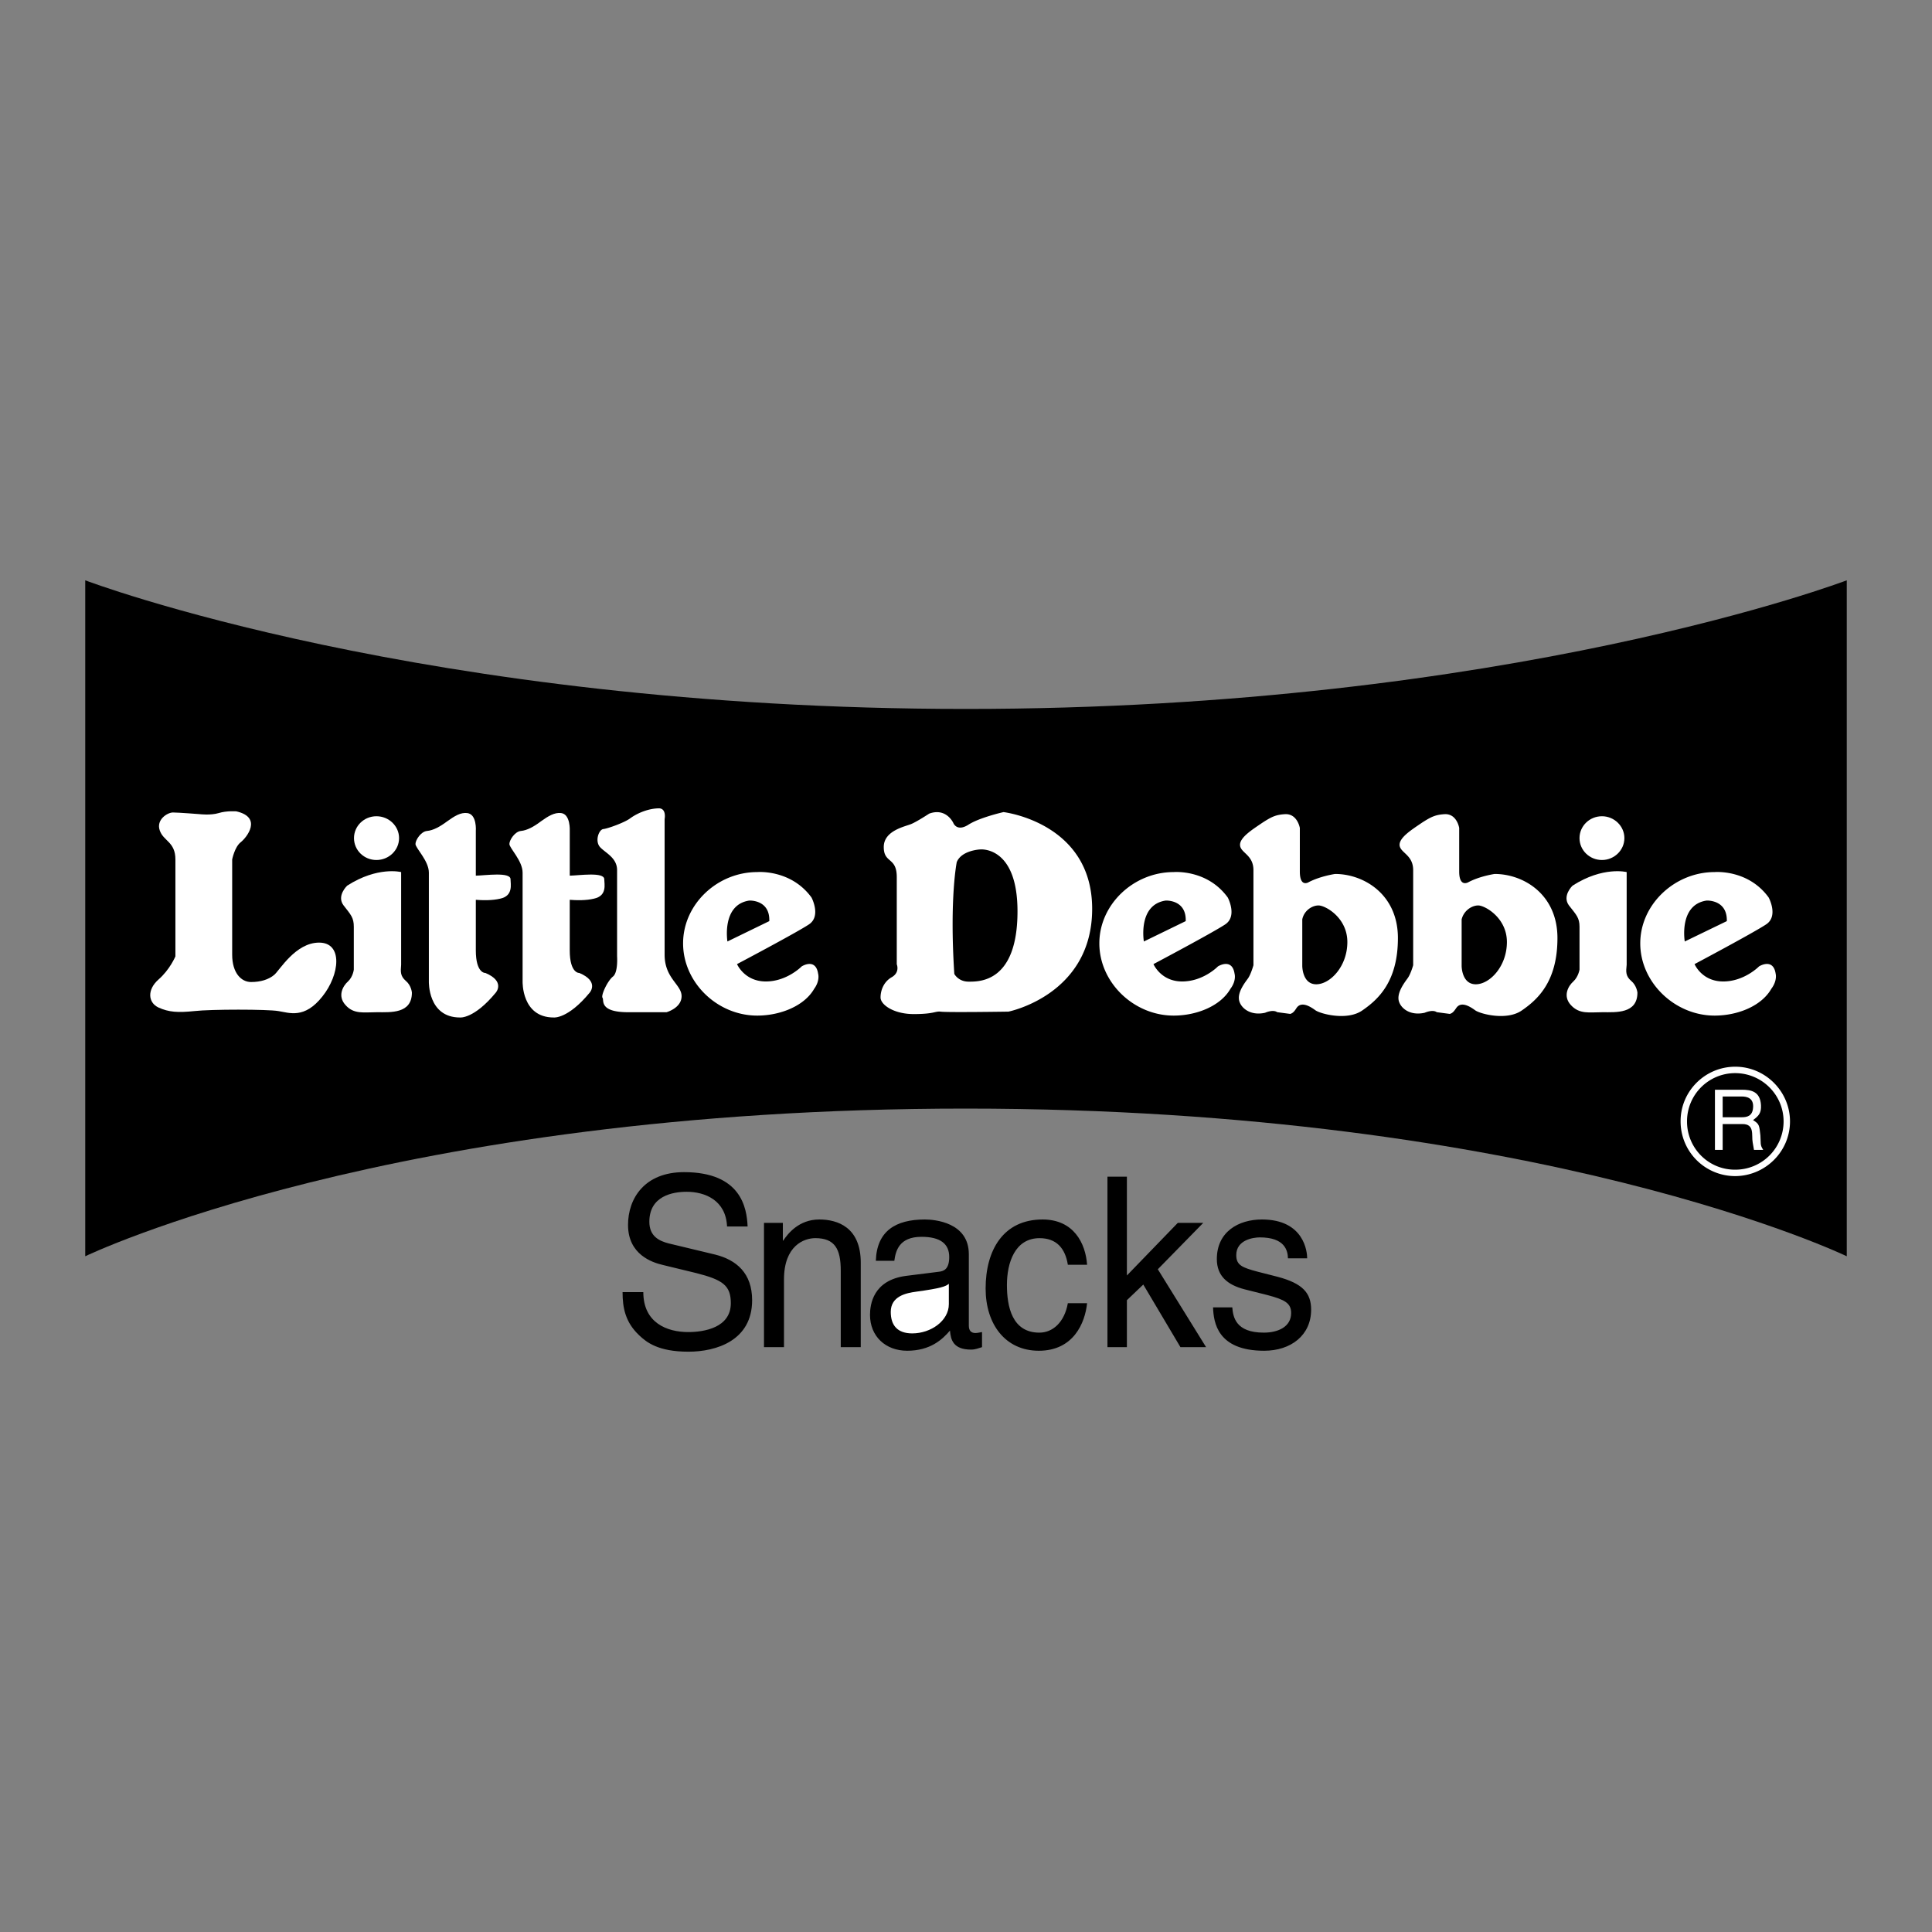
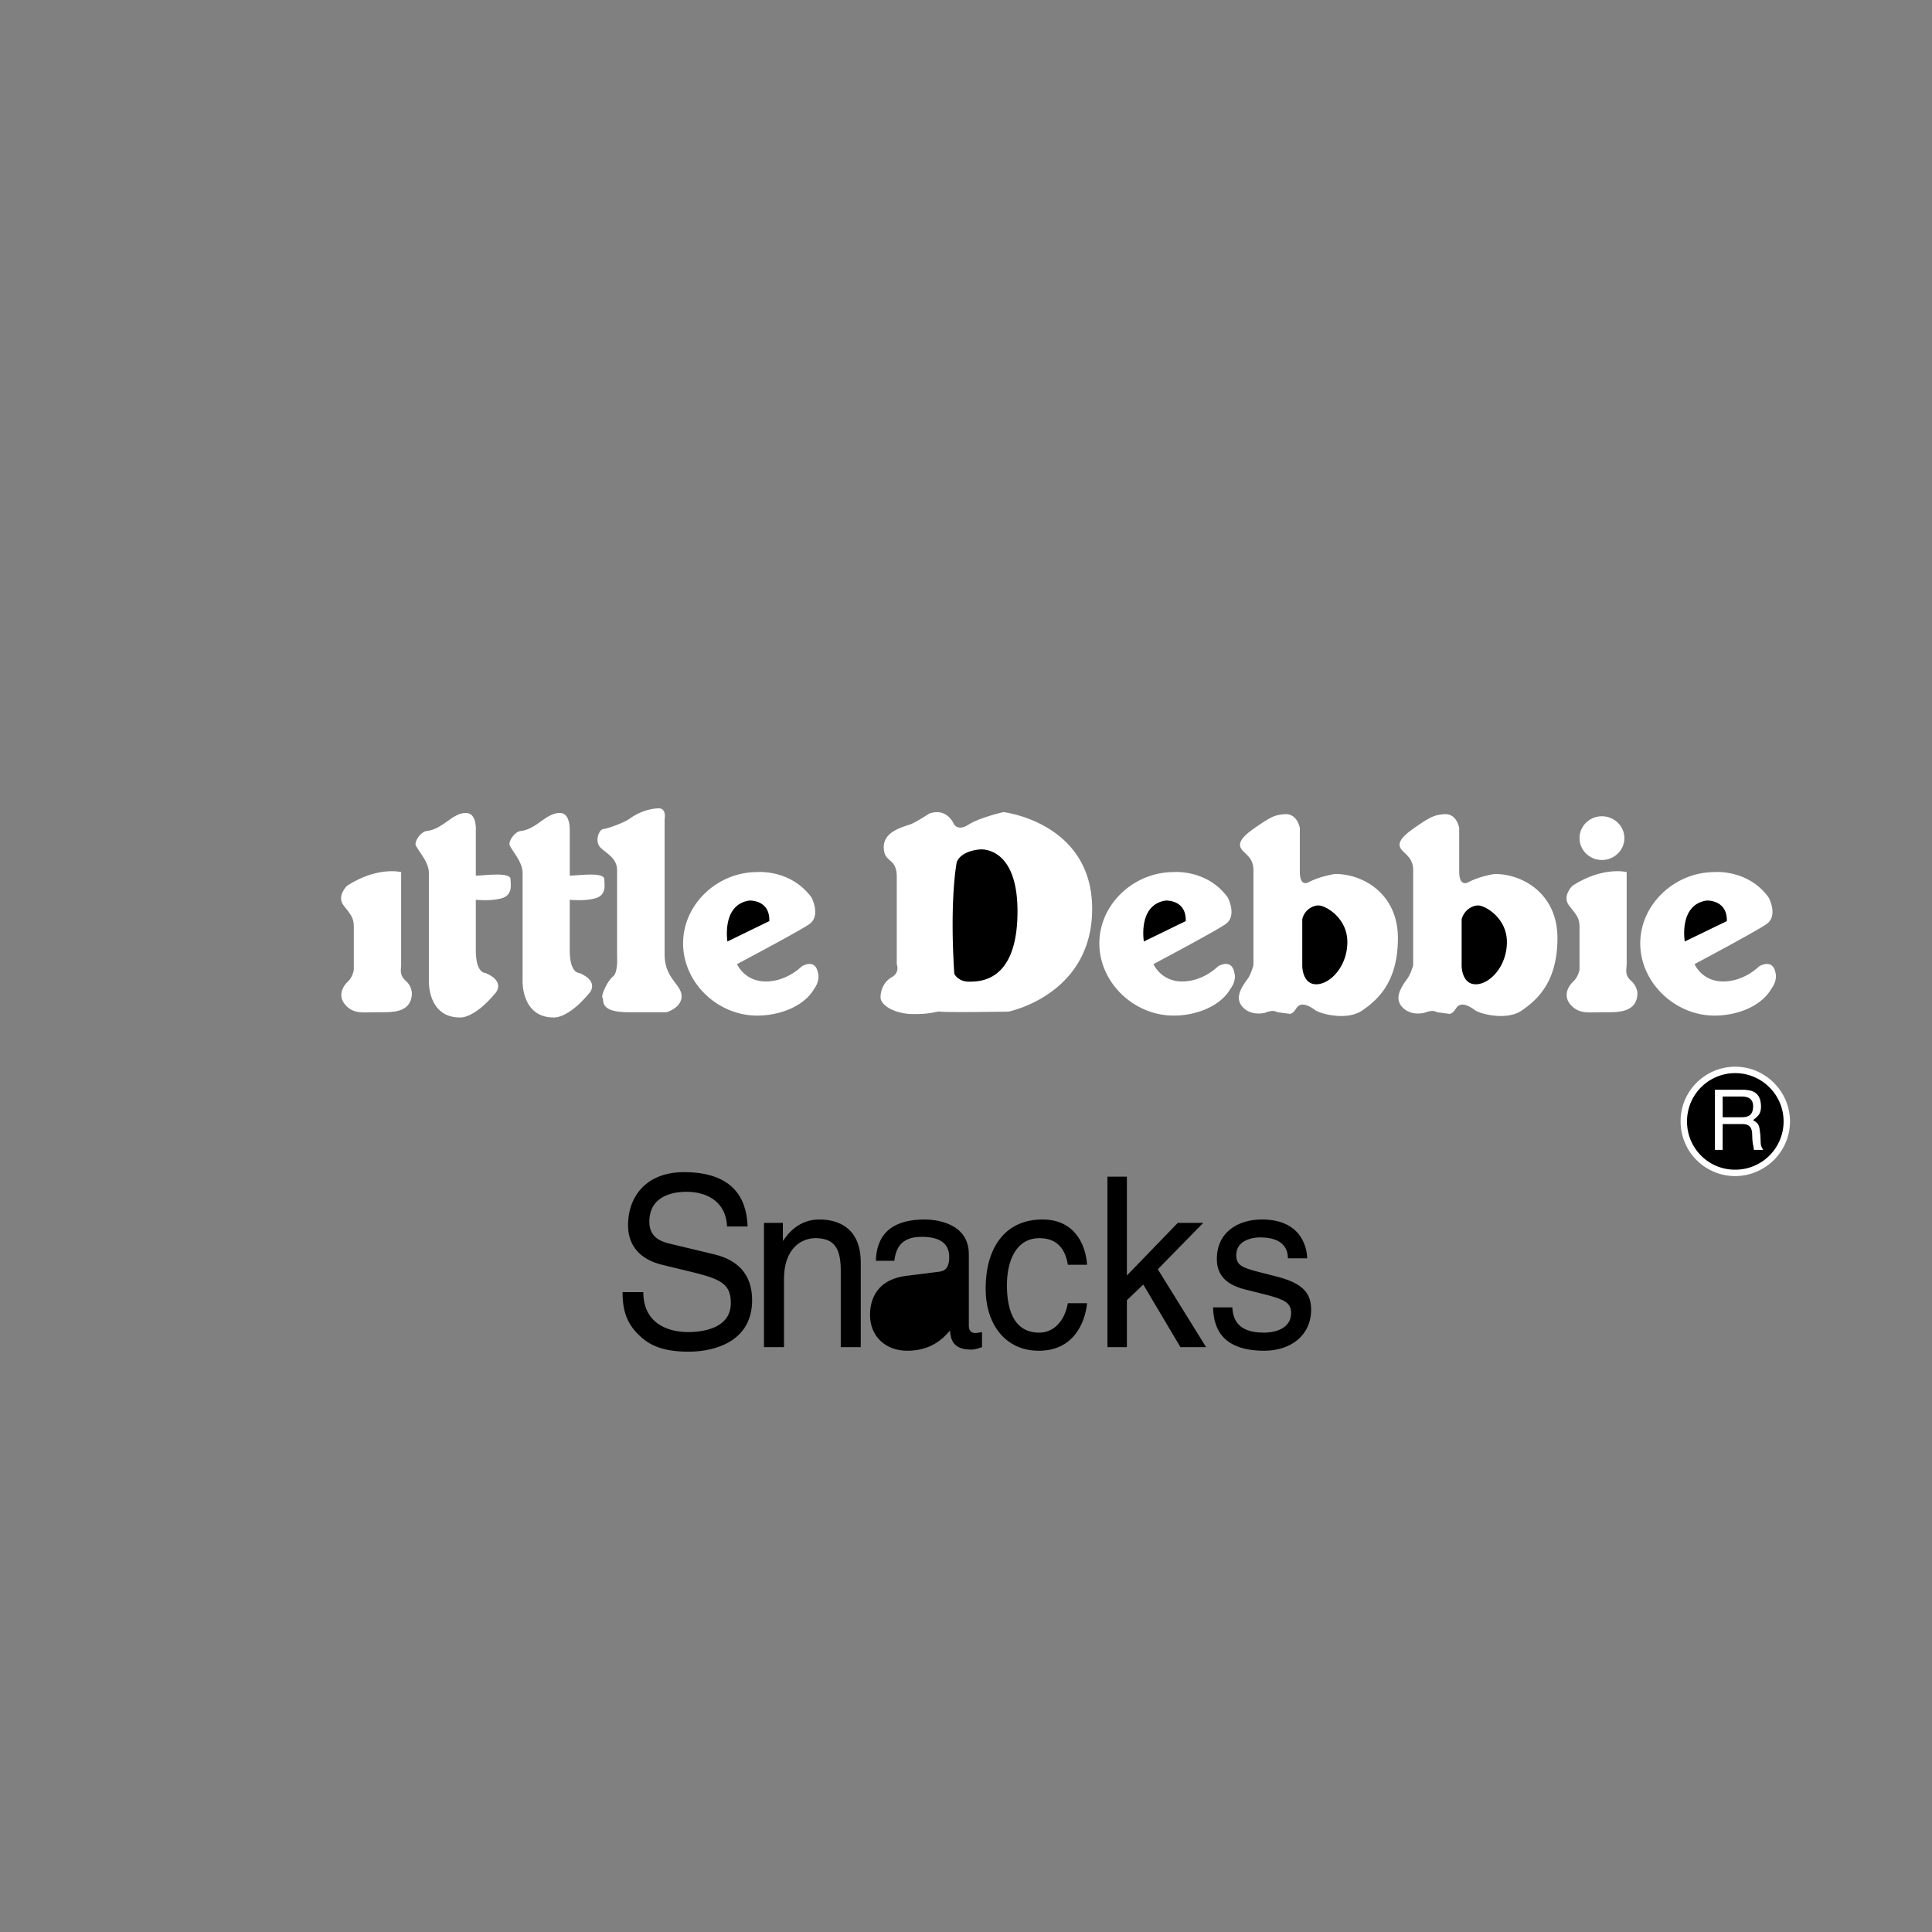
<svg xmlns="http://www.w3.org/2000/svg" width="2500" height="2500" viewBox="0 0 192.756 192.756">
  <rect x="0" y="0" width="192.756" height="192.756" fill="#808080" stroke="none" />
  <g fill-rule="evenodd" clip-rule="evenodd">
-     <path fill="#fff" fill-opacity="0" d="M0 0h192.756v192.756H0V0z" />
    <path d="M130.418 125.543c0-.619-.283-3.875-4.516-3.875-2.334 0-4.498 1.223-4.498 3.951 0 1.713 1.092 2.578 2.748 3.012l2.314.582c1.693.451 2.352.791 2.352 1.787 0 1.375-1.299 1.957-2.729 1.957-2.805 0-3.066-1.561-3.143-2.521h-1.92c.057 1.488.414 4.328 5.1 4.328 2.672 0 4.686-1.543 4.686-4.102 0-1.674-.865-2.615-3.33-3.273l-1.994-.508c-1.543-.414-2.146-.641-2.146-1.656 0-1.543 1.732-1.77 2.354-1.77 2.502 0 2.783 1.318 2.803 2.088h1.919zM115.516 126.635l4.533-4.629h-2.539l-5.08 5.25v-9.86h-1.94v17.01h1.94v-4.685l1.636-1.561 3.707 6.246h2.559l-4.816-7.771zM108.459 126.184c-.15-2.145-1.336-4.516-4.441-4.516-3.914 0-5.682 3.049-5.682 6.887 0 3.574 1.975 6.209 5.305 6.209 3.463 0 4.611-2.766 4.818-4.742h-1.92c-.338 1.902-1.506 2.936-2.842 2.936-2.729 0-3.236-2.615-3.236-4.76 0-2.201.791-4.666 3.256-4.666 1.674 0 2.559.996 2.822 2.652h1.92zM89.228 125.789c.132-.961.452-2.391 2.709-2.391 1.882 0 2.767.697 2.767 2.014 0 1.223-.546 1.412-1.016 1.469l-3.293.414c-3.293.432-3.594 2.859-3.594 3.895 0 2.125 1.543 3.574 3.707 3.574 2.314 0 3.519-1.129 4.271-2.014.075.941.339 1.9 2.107 1.9.452 0 .752-.15 1.09-.244V132.9c-.225.039-.488.096-.658.096-.414 0-.658-.227-.658-.734v-7.131c0-3.182-3.425-3.463-4.385-3.463-2.917 0-4.798 1.148-4.892 4.121h1.845zM85.878 125.977c0-3.537-2.314-4.309-4.14-4.309-2.051 0-3.161 1.449-3.594 2.107h-.038v-1.77h-1.882v12.4h1.995v-6.754c0-3.369 1.995-4.121 3.124-4.121 1.957 0 2.54 1.09 2.54 3.254v7.621h1.995v-8.428zM74.588 122.363c-.075-1.861-.659-5.418-6.341-5.418-3.933 0-5.588 2.615-5.588 5.268 0 2.955 2.408 3.744 3.462 3.99l3.331.809c2.672.678 3.462 1.242 3.462 3.01 0 2.447-2.672 2.879-4.252 2.879-2.089 0-4.479-.902-4.479-3.988h-2.07c0 1.58.282 3.012 1.656 4.309.733.697 1.9 1.637 4.911 1.637 2.785 0 6.36-1.109 6.36-5.137 0-2.709-1.581-4.025-3.688-4.553l-4.629-1.111c-.959-.244-1.938-.715-1.938-2.162 0-2.578 2.333-2.992 3.726-2.992 1.825 0 3.914.846 4.026 3.461h2.051v-.002z" />
-     <path d="M96.359 110.604c57.391 0 87.893 14.734 87.893 14.734v-67.44S150.59 70.731 96.359 70.731c-54.173 0-87.855-12.833-87.855-12.833v67.44s30.521-14.734 87.855-14.734z" />
    <path d="M178.588 111.883c0-2.992-2.465-5.457-5.457-5.457-3.029 0-5.475 2.465-5.457 5.457a5.448 5.448 0 0 0 5.457 5.457c2.992-.02 5.457-2.445 5.457-5.457zM92.709 81.174s-1.205.79-1.788 1.035c-.564.245-2.748.64-2.748 2.295 0 1.675 1.298.96 1.298 3.011v8.694s.339.789-.489 1.279c-.809.451-1.129 1.316-1.129 2.031s1.298 1.656 3.312 1.656c2.032 0 2.126-.301 2.672-.244.583.094 6.773 0 6.773 0s8.355-1.656 8.355-10.255c0-8.618-8.844-9.653-8.844-9.653s-2.428.546-3.538 1.28c-1.129.696-1.467-.188-1.467-.188s-.695-1.562-2.407-.941zM144.643 101.158c.301-.076.451-.303.658-.604.49-.695 1.393-.111 1.883.246.488.357 3.16 1.072 4.666 0 1.523-1.055 3.537-2.824 3.537-7.208 0-4.385-3.406-6.397-6.266-6.397 0 0-1.449.207-2.596.809 0 0-.941.603-.941-1.054v-4.347s-.227-1.43-1.449-1.374c-.902.057-1.336.245-2.314.884-.959.659-2.238 1.449-2.184 2.221.076.771 1.355.941 1.355 2.483v9.484s-.244.885-.564 1.316c-.301.414-.959 1.281-.902 2.051.057.773 1.016 1.732 2.615 1.375 0 0 .789-.357 1.203-.057l1.299.172zM128.725 101.158c.281-.076.451-.303.639-.604.49-.695 1.393-.111 1.883.246.508.357 3.18 1.072 4.686 0 1.523-1.055 3.537-2.824 3.537-7.208 0-4.385-3.426-6.397-6.266-6.397 0 0-1.449.207-2.617.809 0 0-.902.603-.902-1.054v-4.347s-.244-1.43-1.467-1.374c-.924.057-1.336.245-2.314.884-.961.659-2.24 1.449-2.184 2.221s1.336.941 1.336 2.483v9.484s-.244.885-.545 1.316c-.301.414-.979 1.281-.904 2.051.057.773 1.035 1.732 2.615 1.375 0 0 .771-.357 1.205-.057l1.298.172zM176.725 98.654c-.979 1.713-3.348 2.672-5.662 2.672-3.971 0-7.414-3.311-7.414-7.206 0-3.895 3.443-7.113 7.414-7.113 0 0 3.348-.301 5.4 2.54 0 0 .996 1.844-.246 2.672-1.203.81-7.15 3.97-7.15 3.97s.715 1.732 2.861 1.732c2.107 0 3.574-1.506 3.574-1.506s1.412-.885 1.656.734c0 .001.188.677-.433 1.505zM122.76 98.654c-.979 1.713-3.369 2.672-5.664 2.672-3.99 0-7.414-3.311-7.414-7.206 0-3.895 3.424-7.113 7.414-7.113 0 0 3.35-.301 5.4 2.54 0 0 .979 1.844-.244 2.672-1.205.81-7.17 3.97-7.17 3.97s.734 1.732 2.859 1.732c2.127 0 3.576-1.506 3.576-1.506s1.41-.885 1.656.734c.001.001.208.677-.413 1.505zM81.23 98.654c-.979 1.713-3.387 2.672-5.683 2.672-3.989 0-7.395-3.311-7.395-7.206 0-3.895 3.406-7.113 7.395-7.113 0 0 3.35-.301 5.419 2.54 0 0 .979 1.844-.245 2.672-1.205.81-7.188 3.97-7.188 3.97s.733 1.732 2.879 1.732c2.107 0 3.575-1.506 3.575-1.506s1.393-.885 1.637.734c.001.001.209.677-.394 1.505zM65.782 80.647c-.903 0-2.032.357-2.935 1.017-.565.414-2.239 1.016-2.672 1.054-.433.075-.847 1.204-.301 1.806.546.583 1.693 1.054 1.693 2.295v8.6s.113 1.599-.414 2.013c-.546.434-1.223 1.9-1.035 2.127.169.225-.377 1.43 2.559 1.43h3.82s1.505-.414 1.505-1.6c0-1.166-1.693-1.77-1.693-4.14V81.72s.207-1.016-.527-1.073z" fill="#fff" />
    <path d="M60.288 87.722c0-.752-2.503-.376-3.443-.357v-4.459s.094-1.675-.866-1.788c-.659-.075-1.279.301-2.013.828-.715.545-1.393.903-1.995.959s-1.148.903-1.148 1.298c0 .414 1.317 1.675 1.317 2.86v10.858s-.113 3.594 3.104 3.594c0 0 1.411.168 3.594-2.484 0 0 .978-1.109-1.035-1.957 0 0-.96.076-.96-2.258v-5.042c.659.056 1.637.075 2.408-.113 1.356-.283 1.037-1.468 1.037-1.939zM50.936 87.722c0-.752-2.522-.376-3.463-.357v-4.459s.132-1.675-.865-1.788c-.658-.075-1.261.301-1.995.828-.734.545-1.393.903-2.013.959-.602.056-1.148.903-1.148 1.298 0 .414 1.336 1.675 1.336 2.86v10.858s-.113 3.594 3.104 3.594c0 0 1.393.168 3.576-2.484 0 0 .979-1.109-1.035-1.957 0 0-.96.076-.96-2.258v-5.042c.659.056 1.638.075 2.428-.113 1.336-.283 1.035-1.468 1.035-1.939zM162.293 96.246v-9.239s-2.352-.602-5.4 1.354c0 0-1.072 1.017-.357 1.976.734.941 1.053 1.223 1.053 2.126v4.271s-.111.717-.619 1.188c-.471.412-1.092 1.43-.246 2.352.865.941 1.826.715 3.162.715s3.48.17 3.48-1.957c0 0-.074-.715-.621-1.166-.565-.491-.526-.905-.452-1.62zM159.828 85.803c1.223 0 2.238-.979 2.238-2.183 0-1.204-1.016-2.183-2.238-2.183-1.242 0-2.24.979-2.24 2.183 0 1.205.998 2.183 2.24 2.183zM40.022 96.246v-9.239s-2.333-.602-5.382 1.354c0 0-1.091 1.017-.357 1.976.734.941 1.017 1.223 1.017 2.126v4.271s-.076.717-.583 1.188c-.471.412-1.091 1.43-.245 2.352.828.941 1.825.715 3.143.715 1.354 0 3.48.17 3.48-1.957 0 0-.056-.715-.602-1.166-.565-.491-.528-.905-.471-1.62z" fill="#fff" />
-     <path d="M19.945 81.23s-2.146-.169-2.691-.169c-.545 0-1.693.715-1.316 1.788.357 1.072 1.562 1.128 1.562 2.897v9.672s-.546 1.316-1.693 2.314c-1.148 1.018-1.035 2.297 0 2.785 1.035.471 1.938.527 3.594.357 1.618-.188 7.282-.188 8.373 0 1.092.17 2.597.809 4.385-1.449 1.75-2.182 2.07-5.381-.32-5.381-2.352 0-3.933 2.749-4.479 3.217-.564.471-1.355.715-2.314.715-.979 0-1.882-.902-1.882-2.728v-9.502s.245-1.242.847-1.712 2.202-2.484-.433-3.086c0 0-.959-.075-1.75.169-.811.245-1.883.113-1.883.113zM37.557 85.803c1.242 0 2.258-.979 2.258-2.183 0-1.204-1.016-2.183-2.258-2.183s-2.239.979-2.239 2.183c0 1.205.997 2.183 2.239 2.183z" fill="#fff" />
    <path d="M145.828 91.73v4.647s0 1.825 1.412 1.825c1.393 0 3.104-1.787 3.104-4.215 0-2.427-2.201-3.65-2.859-3.65s-1.45.528-1.657 1.393zM129.928 91.73v4.647s0 1.825 1.393 1.825 3.105-1.787 3.105-4.215c0-2.427-2.184-3.65-2.879-3.65-.658.001-1.449.528-1.619 1.393zM168.088 93.932s-.621-3.669 2.184-4.083c0 0 2.07-.113 2.014 2.051l-4.198 2.032zM114.123 93.932s-.621-3.669 2.182-4.083c0 0 2.07-.113 1.994 2.051l-4.176 2.032zM72.575 93.932s-.602-3.669 2.183-4.083c0 0 2.07-.113 1.995 2.051l-4.178 2.032zM95.456 86.01s-.734 3.575-.245 11.158c0 0 .395.771 1.43.771 1.054 0 4.875.094 4.875-7.018 0-6.567-3.727-6.172-3.727-6.172s-1.844.076-2.333 1.261zM177.949 111.883a4.814 4.814 0 0 1-4.818 4.816c-2.672.02-4.816-2.145-4.816-4.797a4.802 4.802 0 0 1 4.799-4.836c2.671 0 4.835 2.164 4.835 4.817z" />
    <path d="M171.1 114.725h.771v-2.578h1.975c1.242 0 .885 1.109 1.018 1.824l.131.754h.922c-.338-.508-.225-.641-.281-1.43-.113-1.055-.113-1.148-.734-1.543.584-.434.828-.715.791-1.486-.076-1.375-.979-1.543-1.92-1.543H171.1v6.002z" fill="#fff" />
    <path d="M173.789 109.398c.471 0 1.225.133 1.111 1.168-.076.771-.584.902-1.111.902h-1.918v-2.07h1.918z" />
-     <path d="M94.666 130.117c0 1.654-1.788 2.916-3.65 2.916-1.486 0-2.145-.809-2.145-2.145 0-1.582 1.562-1.883 2.521-2.014 2.484-.34 2.973-.527 3.274-.791v2.034z" fill="#fff" />
  </g>
</svg>